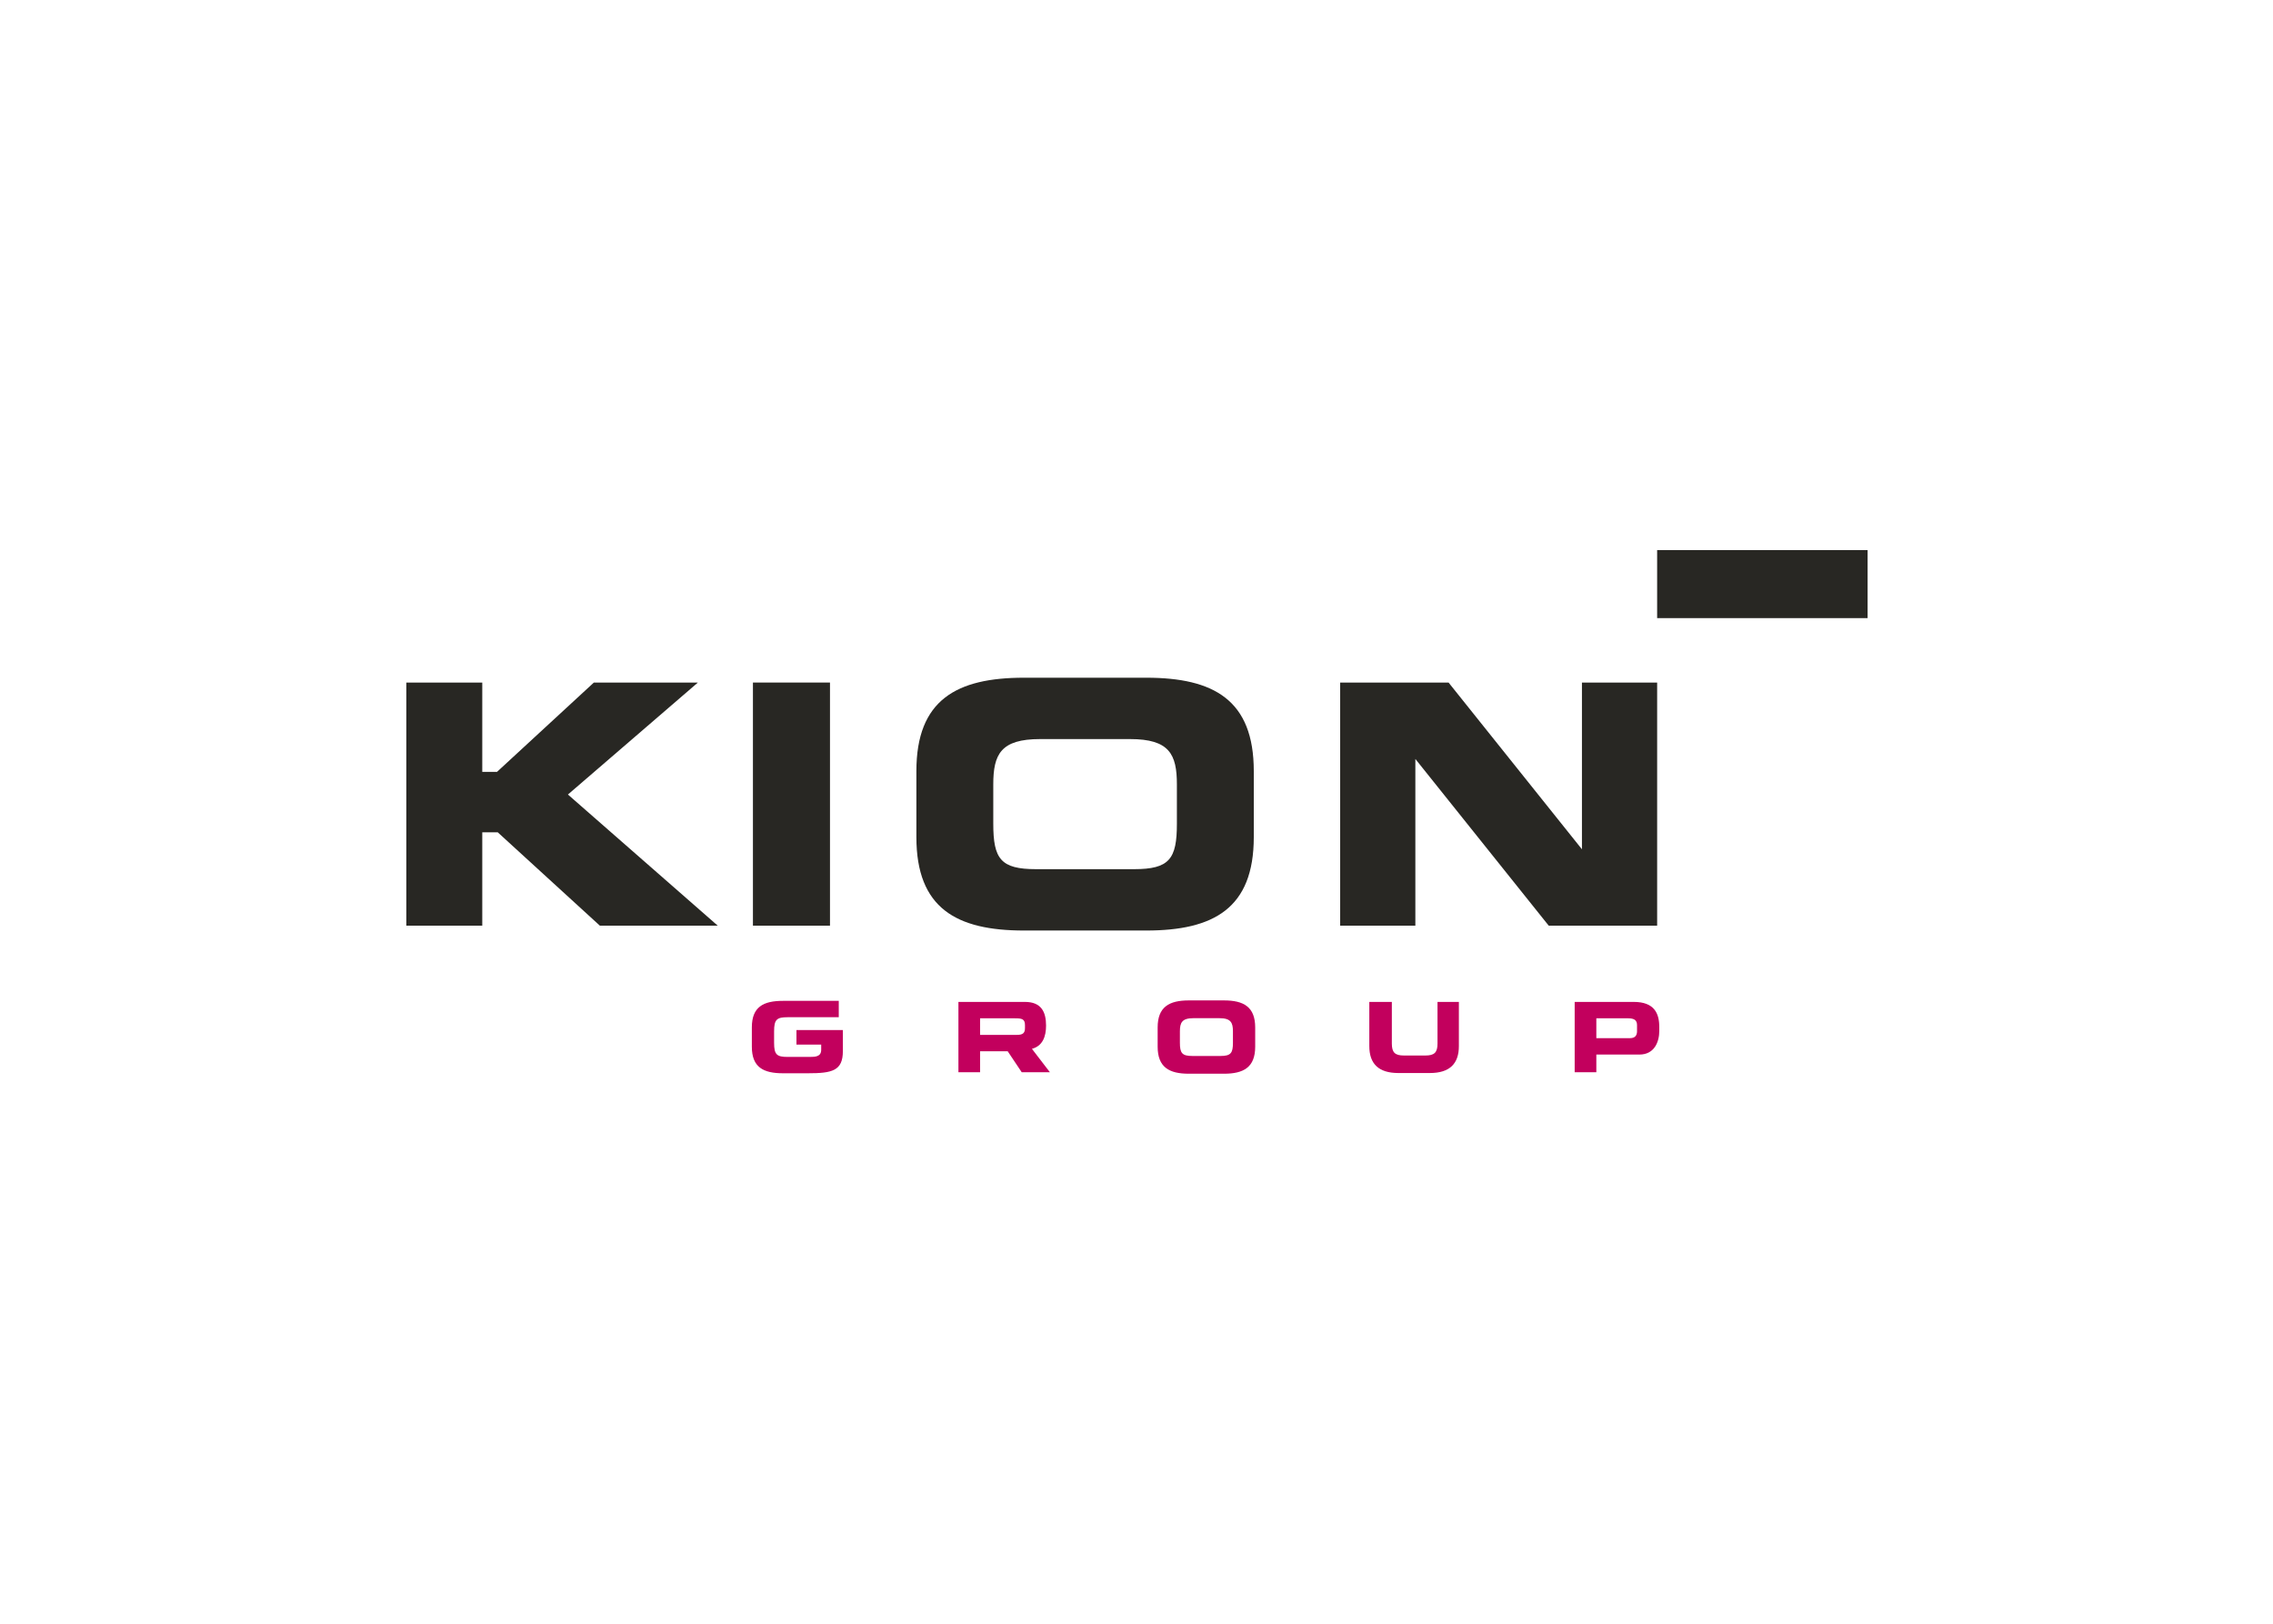
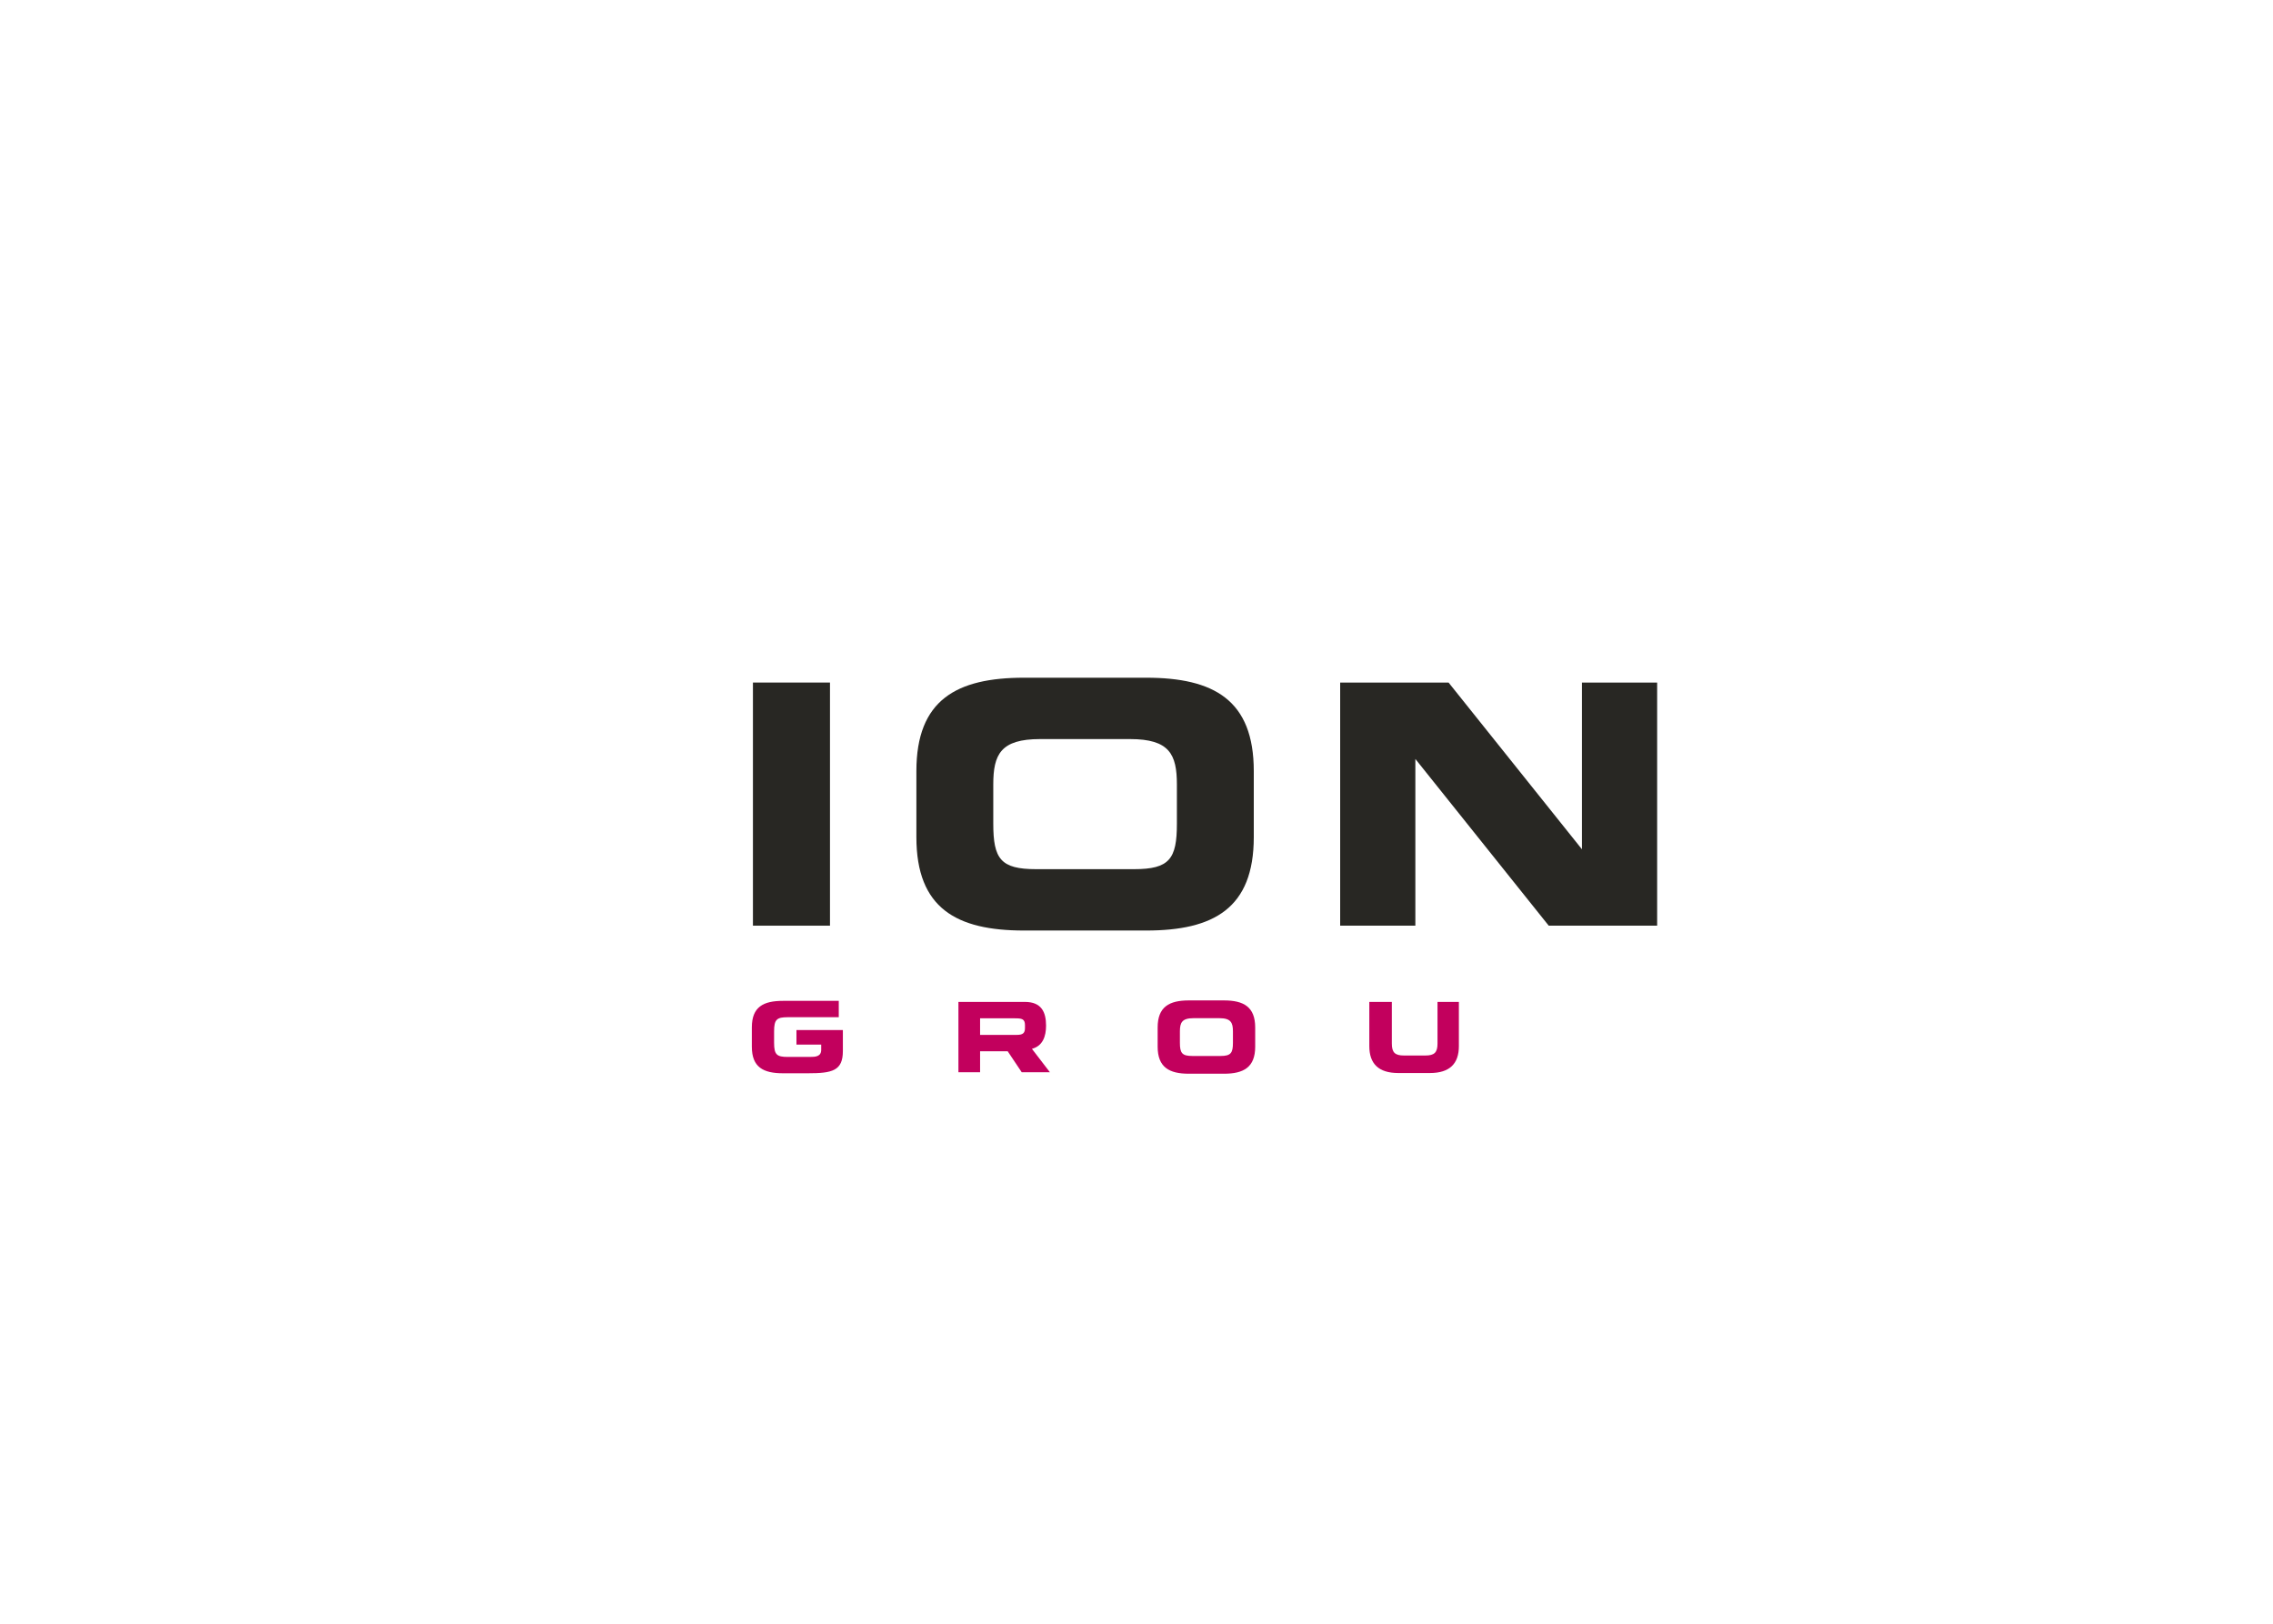
<svg xmlns="http://www.w3.org/2000/svg" clip-rule="evenodd" fill-rule="evenodd" stroke-linejoin="round" stroke-miterlimit="2" viewBox="0 0 560 400">
  <g fill-rule="nonzero" transform="matrix(3.386 0 0 -3.371 -1542.04 2707.87)">
    <g fill="#282723">
-       <path d="m575.992 758.113h15.314v4.973h-15.314z" />
+       <path d="m575.992 758.113h15.314h-15.314z" />
      <path d="m510.201 735.638h5.606v17.767h-5.606z" />
      <path d="m0 0v12.184h5.472v-17.766h-7.889l-9.704 12.183v-12.183h-5.471v17.766h7.888z" transform="translate(570.521 741.22)" />
-       <path d="m0 0h1.071l7.047 6.527h7.569l-9.454-8.182 10.9-9.583h-8.577l-7.429 6.821h-1.127v-6.821h-5.527v17.765h5.527z" transform="translate(490.507 746.876)" />
      <path d="m0 0v4.826c0 5.202 2.92 6.824 7.827 6.824h8.895c4.908 0 7.828-1.622 7.828-6.824v-4.826c0-5.203-2.92-6.825-7.828-6.825h-8.895c-4.907 0-7.827 1.622-7.827 6.825m5.595 3.845v-2.864c0-2.577.54-3.322 3.116-3.322h7.127c2.577 0 3.117.745 3.117 3.322v2.864c0 2.208-.54 3.321-3.411 3.321h-6.539c-2.87 0-3.41-1.113-3.41-3.321" transform="translate(522.094 742.108)" />
    </g>
    <path d="m0 0c0-1.277.66-1.967 2.109-1.967h2.301c1.447 0 2.107.69 2.107 1.967v3.229h-1.555v-3.047c0-.653-.235-.869-.881-.869h-1.562c-.645 0-.88.216-.88.869v3.047h-1.639z" fill="#c2005d" transform="translate(555.05 726.837)" />
    <path d="m0 0c0-1.505.845-1.938 2.265-1.938h1.816c1.775 0 2.542.182 2.542 1.626v1.534h-3.377v-1.065h1.8v-.379c0-.497-.411-.522-.823-.522h-1.604c-.795 0-1 .152-1 1.033v.837c0 .88.205 1.032 1 1.032h3.706v1.195h-4.06c-1.42 0-2.265-.433-2.265-1.938z" fill="#c2005d" transform="translate(510.122 726.79)" />
    <path d="m0 0v1.408c0 1.505.845 1.975 2.265 1.975h2.567c1.42 0 2.265-.47 2.265-1.975v-1.408c0-1.505-.845-1.974-2.265-1.974h-2.567c-1.42 0-2.265.469-2.265 1.974m1.619 1.124v-.84c0-.745.156-.961.901-.961h2.056c.746 0 .902.216.902.961v.84c0 .639-.156.961-.986.961h-1.886c-.831 0-.987-.322-.987-.961" fill="#c2005d" transform="translate(539.649 726.793)" />
-     <path d="m0 0v5.14h4.296c1.497 0 1.86-.832 1.86-1.84v-.282c0-.767-.334-1.726-1.449-1.726h-3.131v-1.292zm1.576 3.941v-1.45h2.45c.369 0 .511.201.511.506v.437c0 .348-.171.507-.646.507z" fill="#c2005d" transform="translate(569.992 724.927)" />
    <path d="m0 0-1.02 1.532h-2.009v-1.532h-1.576v5.14h4.835c1.214 0 1.541-.752 1.541-1.735 0-.763-.23-1.484-1.028-1.694l1.308-1.711zm-3.029 3.941v-1.21h2.684c.426 0 .582.131.582.499v.211c0 .454-.226.5-.724.5z" fill="#c2005d" transform="translate(529.758 724.927)" />
  </g>
</svg>